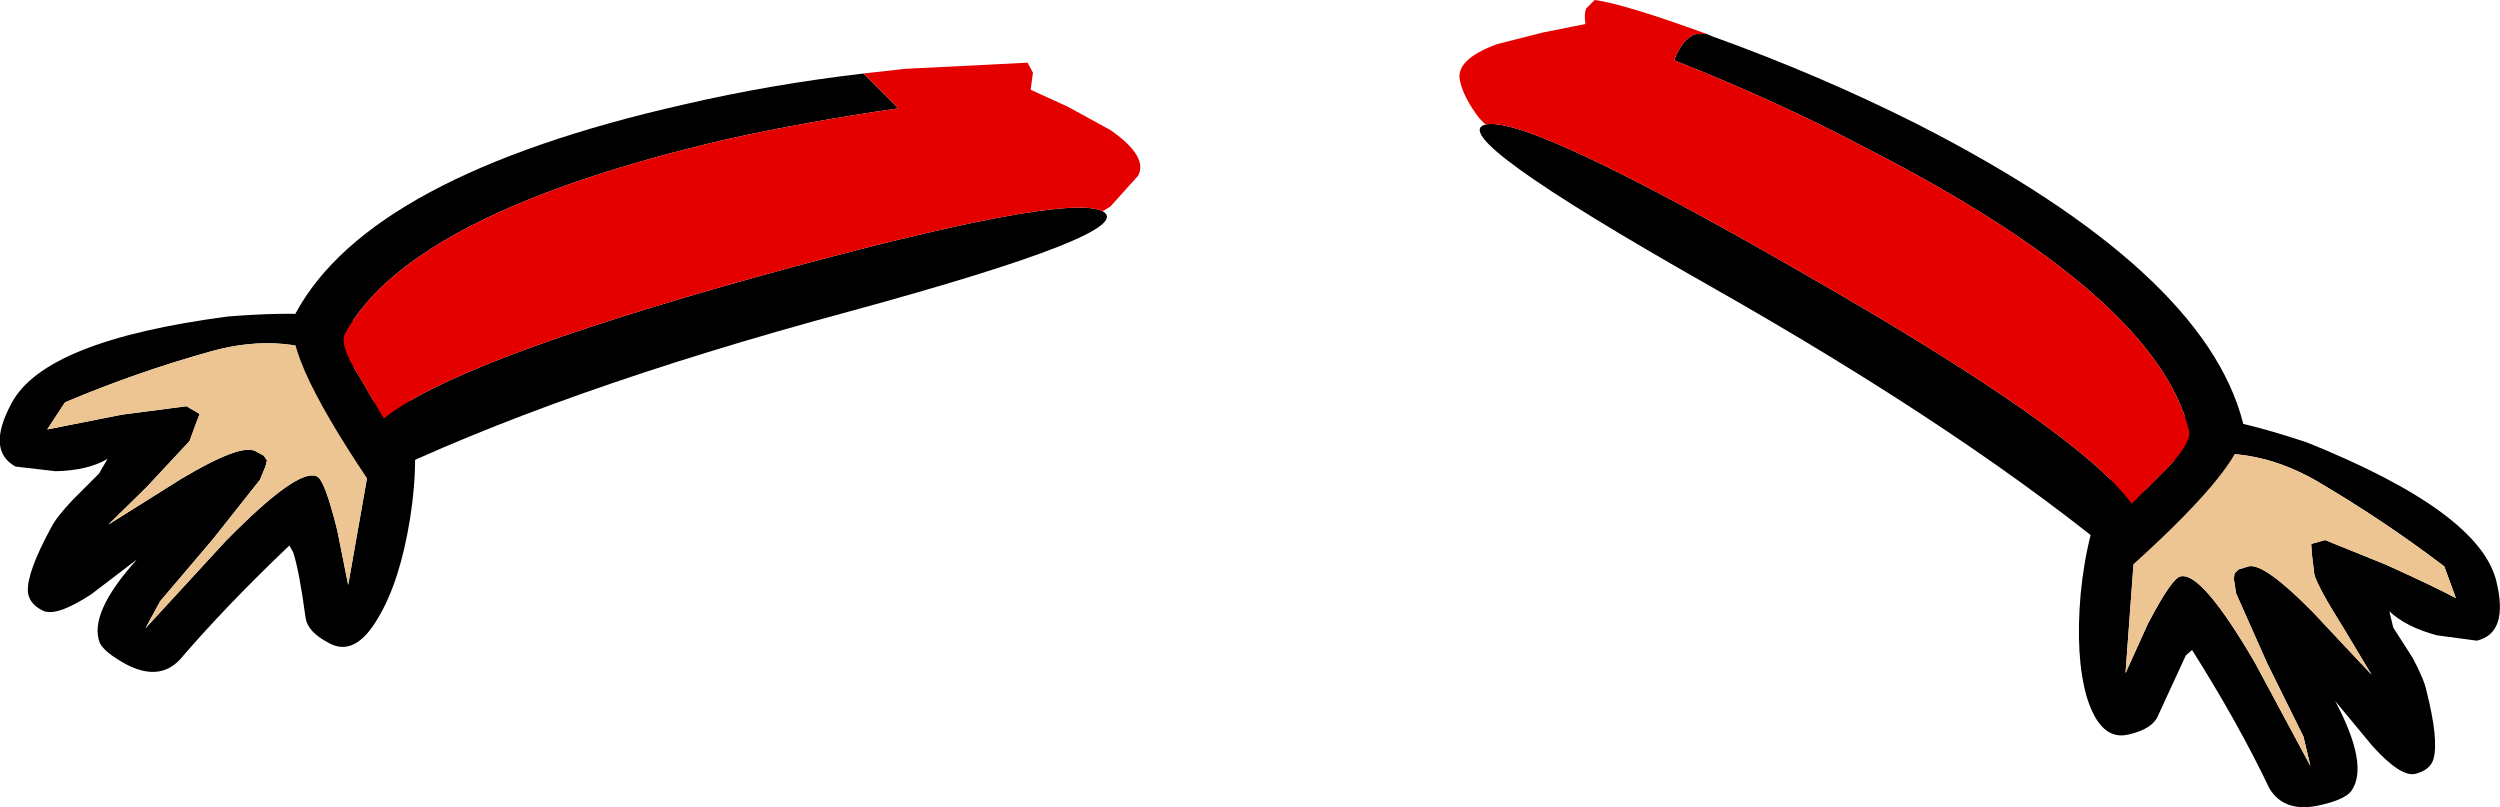
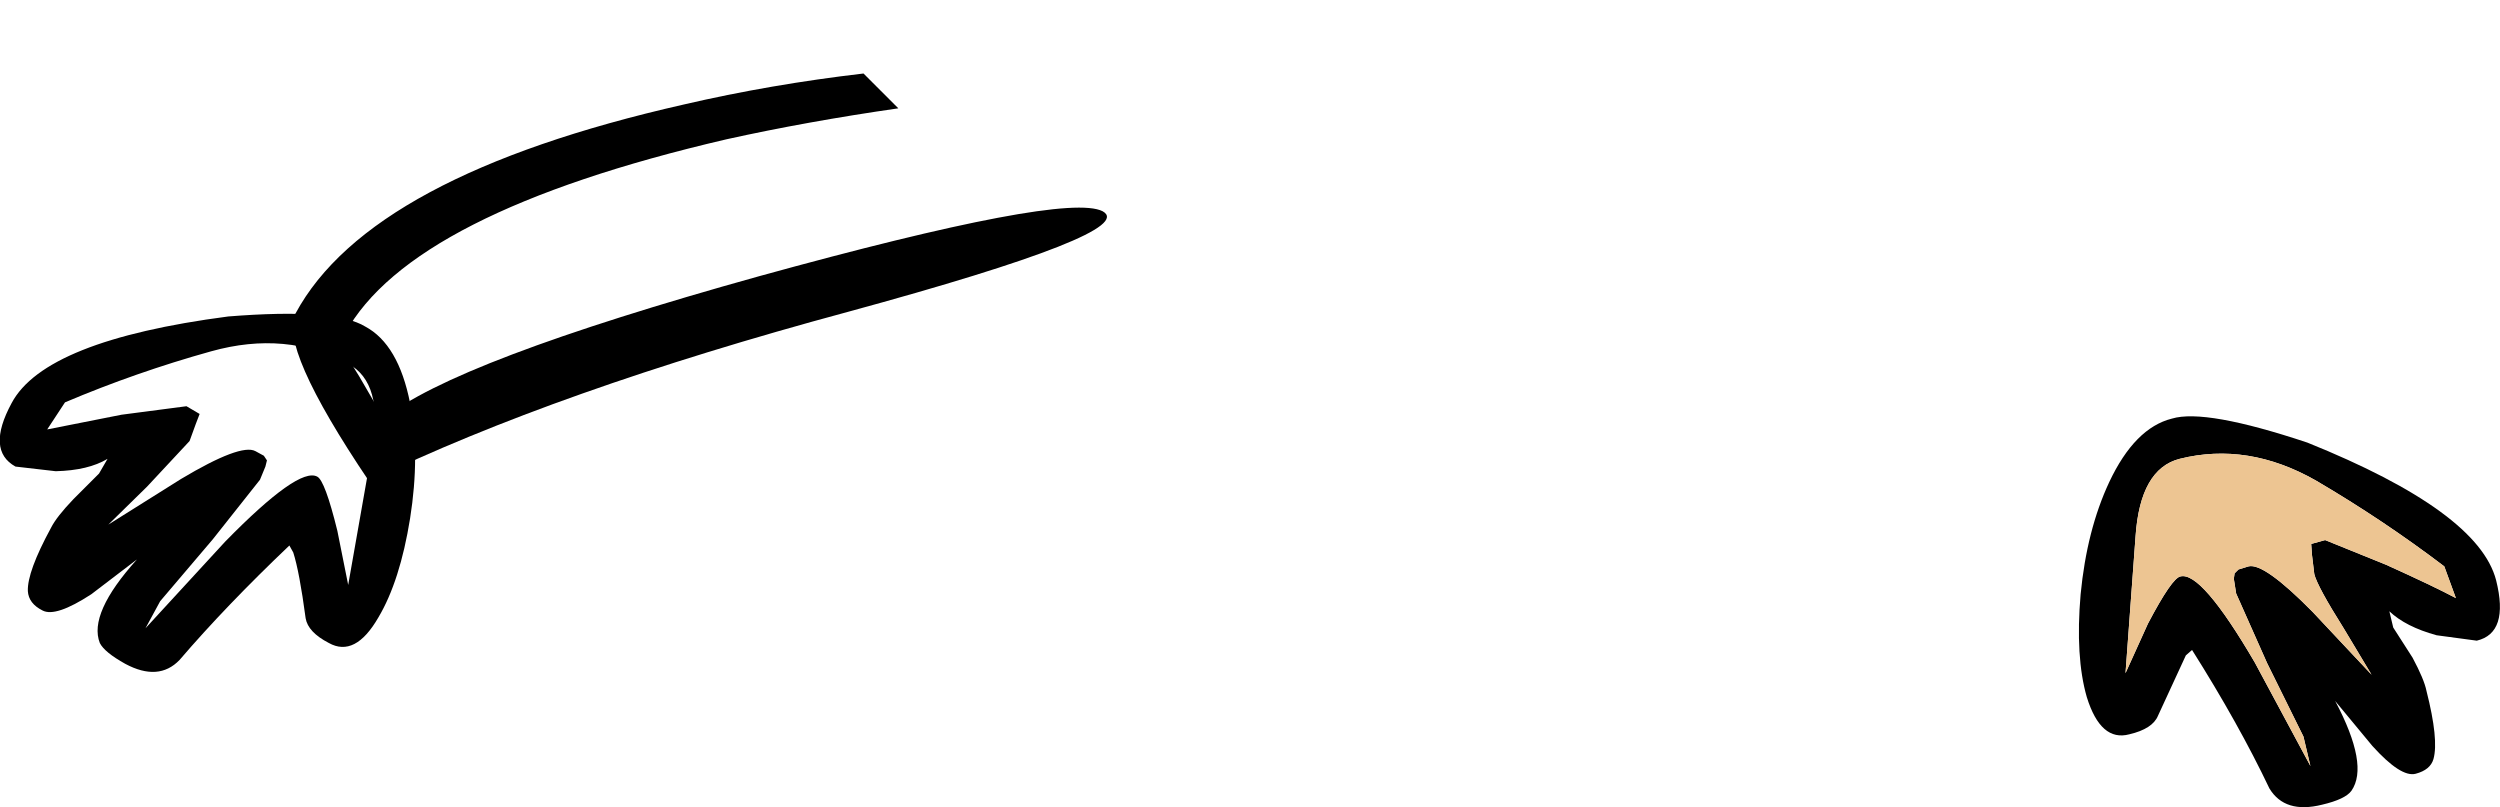
<svg xmlns="http://www.w3.org/2000/svg" height="52.15px" width="161.55px">
  <g transform="matrix(1.0, 0.0, 0.0, 1.0, -11.8, 3.25)">
    <path d="M149.15 40.25 L149.8 31.4 Q150.1 27.05 152.65 26.4 157.05 25.3 161.45 27.8 165.8 30.35 169.75 33.35 L170.5 35.4 Q169.1 34.65 166.0 33.25 L162.05 31.65 161.15 31.9 161.2 32.6 161.35 33.85 Q161.55 34.65 163.25 37.35 L165.05 40.35 161.25 36.3 Q158.1 33.1 157.1 33.35 L156.45 33.55 156.2 33.8 156.15 34.15 156.3 35.1 158.3 39.6 160.65 44.35 161.1 46.25 157.5 39.55 Q154.05 33.65 152.7 34.0 152.15 34.1 150.6 37.05 L149.15 40.25 M153.05 39.1 L153.45 38.75 Q156.45 43.5 158.45 47.7 159.45 49.35 161.85 48.75 163.35 48.4 163.75 47.85 164.9 46.2 162.7 42.05 L165.1 44.95 Q166.95 47.0 167.9 46.75 168.85 46.5 169.05 45.8 169.4 44.55 168.6 41.4 168.45 40.65 167.7 39.25 L166.45 37.3 166.2 36.25 Q167.25 37.25 169.25 37.8 L171.85 38.15 Q173.95 37.65 173.1 34.25 171.95 29.8 160.9 25.35 154.3 23.15 152.15 23.8 149.75 24.4 148.1 27.9 146.65 31.0 146.25 35.15 145.9 39.2 146.65 41.8 147.55 44.7 149.4 44.2 150.9 43.85 151.25 43.0 L153.05 39.1" fill="#000000" fill-rule="evenodd" stroke="none" />
    <path d="M149.15 40.25 L150.6 37.05 Q152.15 34.1 152.7 34.0 154.05 33.65 157.5 39.55 L161.1 46.25 160.65 44.35 158.3 39.6 156.3 35.1 156.15 34.15 156.2 33.8 156.45 33.55 157.1 33.35 Q158.1 33.1 161.25 36.3 L165.05 40.35 163.25 37.35 Q161.55 34.65 161.35 33.85 L161.2 32.6 161.15 31.9 162.05 31.65 166.0 33.25 Q169.1 34.65 170.5 35.4 L169.75 33.35 Q165.8 30.35 161.45 27.8 157.05 25.3 152.65 26.4 150.1 27.05 149.8 31.4 L149.15 40.25" fill="#edc592" fill-rule="evenodd" stroke="none" />
-     <path d="M107.8 4.8 Q105.05 5.45 122.15 15.15 139.2 24.8 149.45 33.4 157.3 26.35 156.75 24.1 154.25 14.25 135.75 4.8 129.4 1.6 122.45 -0.9 L122.1 -1.05 121.4 -1.05 Q120.55 -0.8 120.0 0.6 L120.0 0.65 Q126.8 3.35 132.45 6.35 151.1 15.9 153.25 24.55 153.45 25.35 151.8 27.05 L149.55 29.3 Q146.15 24.6 128.3 14.4 110.5 4.15 107.8 4.8" fill="#000000" fill-rule="evenodd" stroke="none" />
-     <path d="M107.8 4.8 Q110.5 4.15 128.3 14.4 146.15 24.6 149.55 29.3 L151.8 27.05 Q153.45 25.35 153.25 24.55 151.1 15.9 132.45 6.35 126.8 3.35 120.0 0.65 L120.0 0.6 Q120.55 -0.8 121.4 -1.05 L122.1 -1.05 Q116.75 -3.0 114.85 -3.25 L114.3 -2.7 Q114.15 -2.35 114.25 -1.7 L111.5 -1.15 108.55 -0.4 Q105.8 0.6 106.15 2.0 106.4 3.1 107.4 4.4 L107.8 4.8" fill="#e50000" fill-rule="evenodd" stroke="none" />
    <path d="M30.75 32.45 L30.5 32.0 Q26.4 35.9 23.4 39.4 22.05 40.8 19.9 39.65 18.55 38.9 18.25 38.3 17.5 36.4 20.65 32.9 L17.7 35.15 Q15.4 36.65 14.55 36.2 13.65 35.75 13.6 34.95 13.55 33.7 15.1 30.85 15.45 30.15 16.55 29.0 L18.2 27.35 18.75 26.4 Q17.5 27.15 15.4 27.2 L12.8 26.9 Q10.9 25.85 12.55 22.8 14.7 18.75 26.55 17.2 33.45 16.65 35.4 17.85 37.55 19.0 38.3 22.8 38.95 26.15 38.3 30.25 37.65 34.3 36.25 36.65 34.75 39.25 33.05 38.3 31.7 37.6 31.55 36.7 31.15 33.7 30.75 32.45 M34.3 34.55 L35.85 25.75 Q36.6 21.5 34.3 20.25 30.3 18.1 25.45 19.45 20.6 20.8 16.0 22.75 L14.85 24.5 19.65 23.55 23.85 23.0 24.7 23.5 24.45 24.15 24.05 25.25 21.3 28.2 18.8 30.65 23.5 27.7 Q27.35 25.4 28.3 25.9 L28.85 26.2 29.05 26.5 28.95 26.9 28.6 27.75 25.55 31.6 22.15 35.6 21.2 37.35 26.35 31.75 Q31.1 26.9 32.3 27.55 32.8 27.8 33.6 31.05 L34.3 34.55" fill="#000000" fill-rule="evenodd" stroke="none" />
-     <path d="M34.3 34.55 L33.6 31.05 Q32.8 27.8 32.3 27.55 31.1 26.9 26.35 31.75 L21.2 37.35 22.15 35.6 25.55 31.6 28.6 27.75 28.95 26.9 29.05 26.5 28.85 26.2 28.3 25.9 Q27.35 25.4 23.5 27.7 L18.8 30.65 21.3 28.2 24.05 25.25 24.45 24.15 24.7 23.5 23.85 23.0 19.65 23.55 14.85 24.5 16.0 22.75 Q20.6 20.8 25.45 19.45 30.3 18.1 34.3 20.25 36.6 21.5 35.85 25.75 L34.3 34.55" fill="#edc592" fill-rule="evenodd" stroke="none" />
    <path d="M67.6 1.5 Q61.6 2.2 56.0 3.5 35.7 8.1 30.9 17.0 29.75 19.1 35.65 27.85 47.7 22.0 66.6 16.9 85.5 11.75 83.05 10.4 80.6 9.15 60.85 14.6 41.1 20.1 36.6 23.8 L35.0 21.05 Q33.7 19.05 34.1 18.3 38.35 10.5 58.75 5.75 63.95 4.6 69.85 3.75 L67.6 1.5" fill="#000000" fill-rule="evenodd" stroke="none" />
-     <path d="M83.05 10.4 L83.55 10.1 85.35 8.1 Q86.0 6.85 83.55 5.15 L80.9 3.7 80.7 3.6 78.4 2.55 78.55 1.45 78.2 0.8 70.25 1.2 67.6 1.5 69.85 3.75 Q63.95 4.6 58.75 5.75 38.35 10.5 34.1 18.3 33.7 19.05 35.0 21.05 L36.6 23.8 Q41.1 20.1 60.85 14.6 80.6 9.15 83.05 10.4" fill="#e50000" fill-rule="evenodd" stroke="none" />
  </g>
</svg>